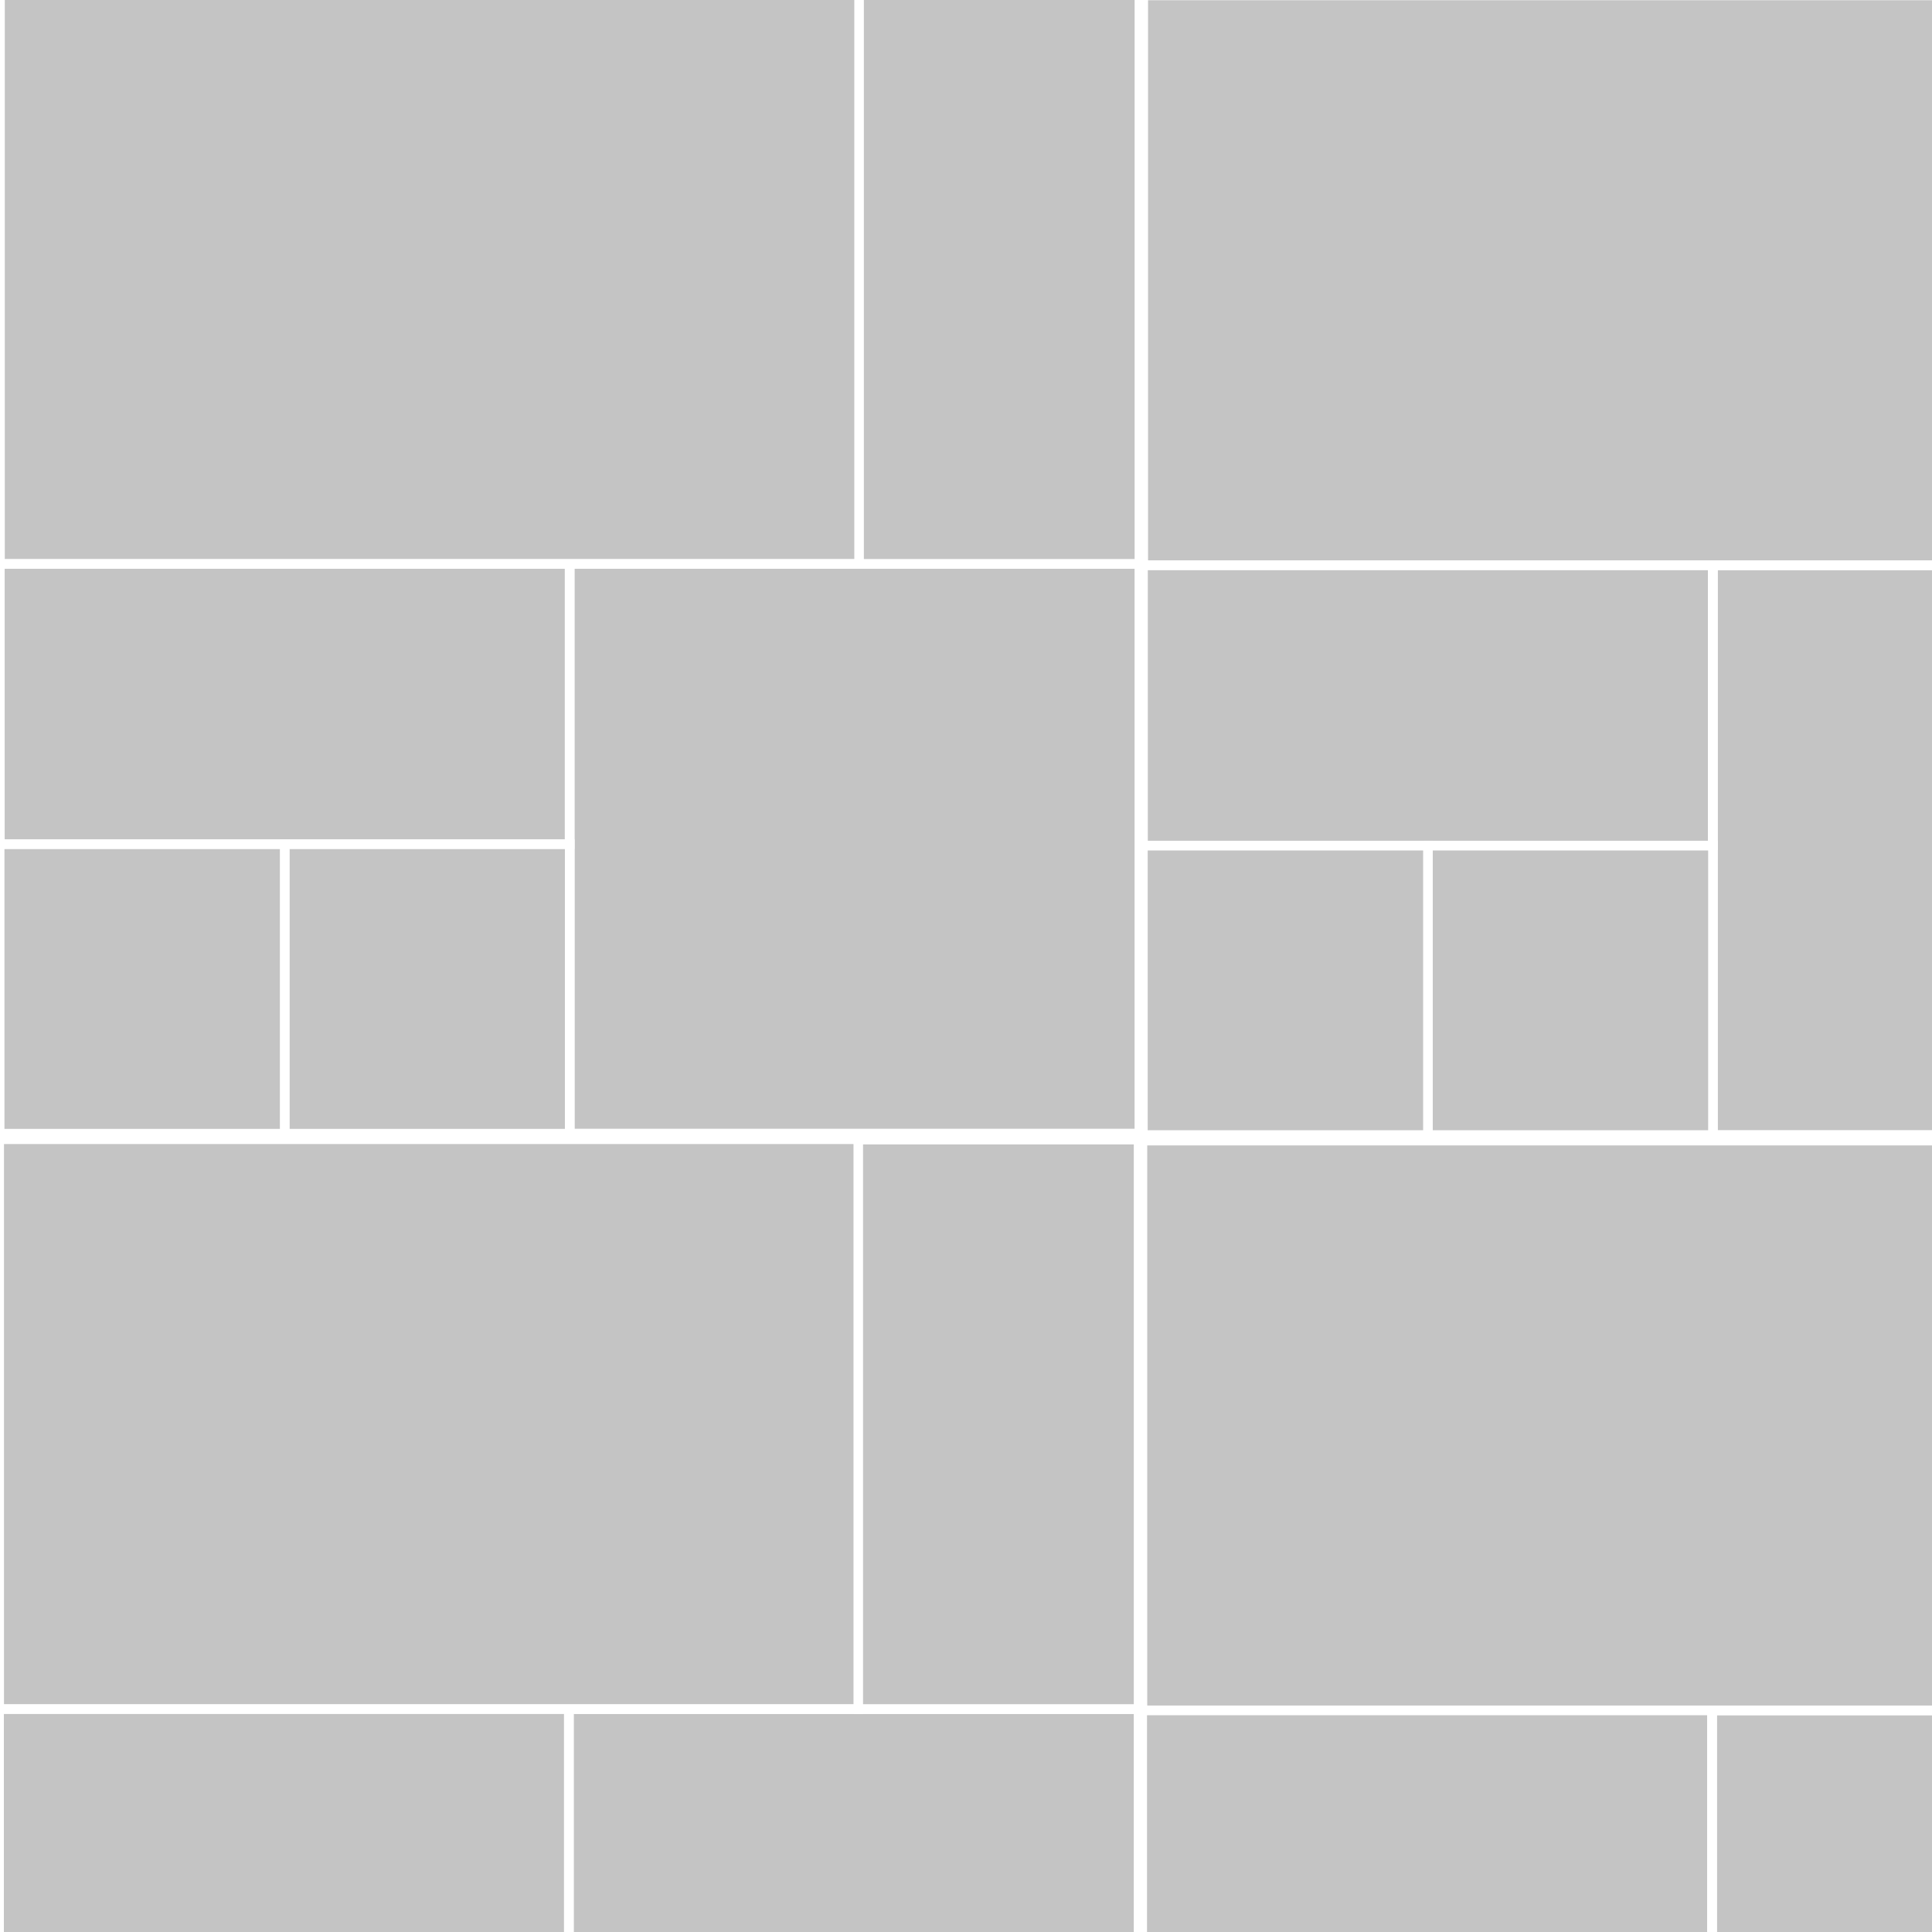
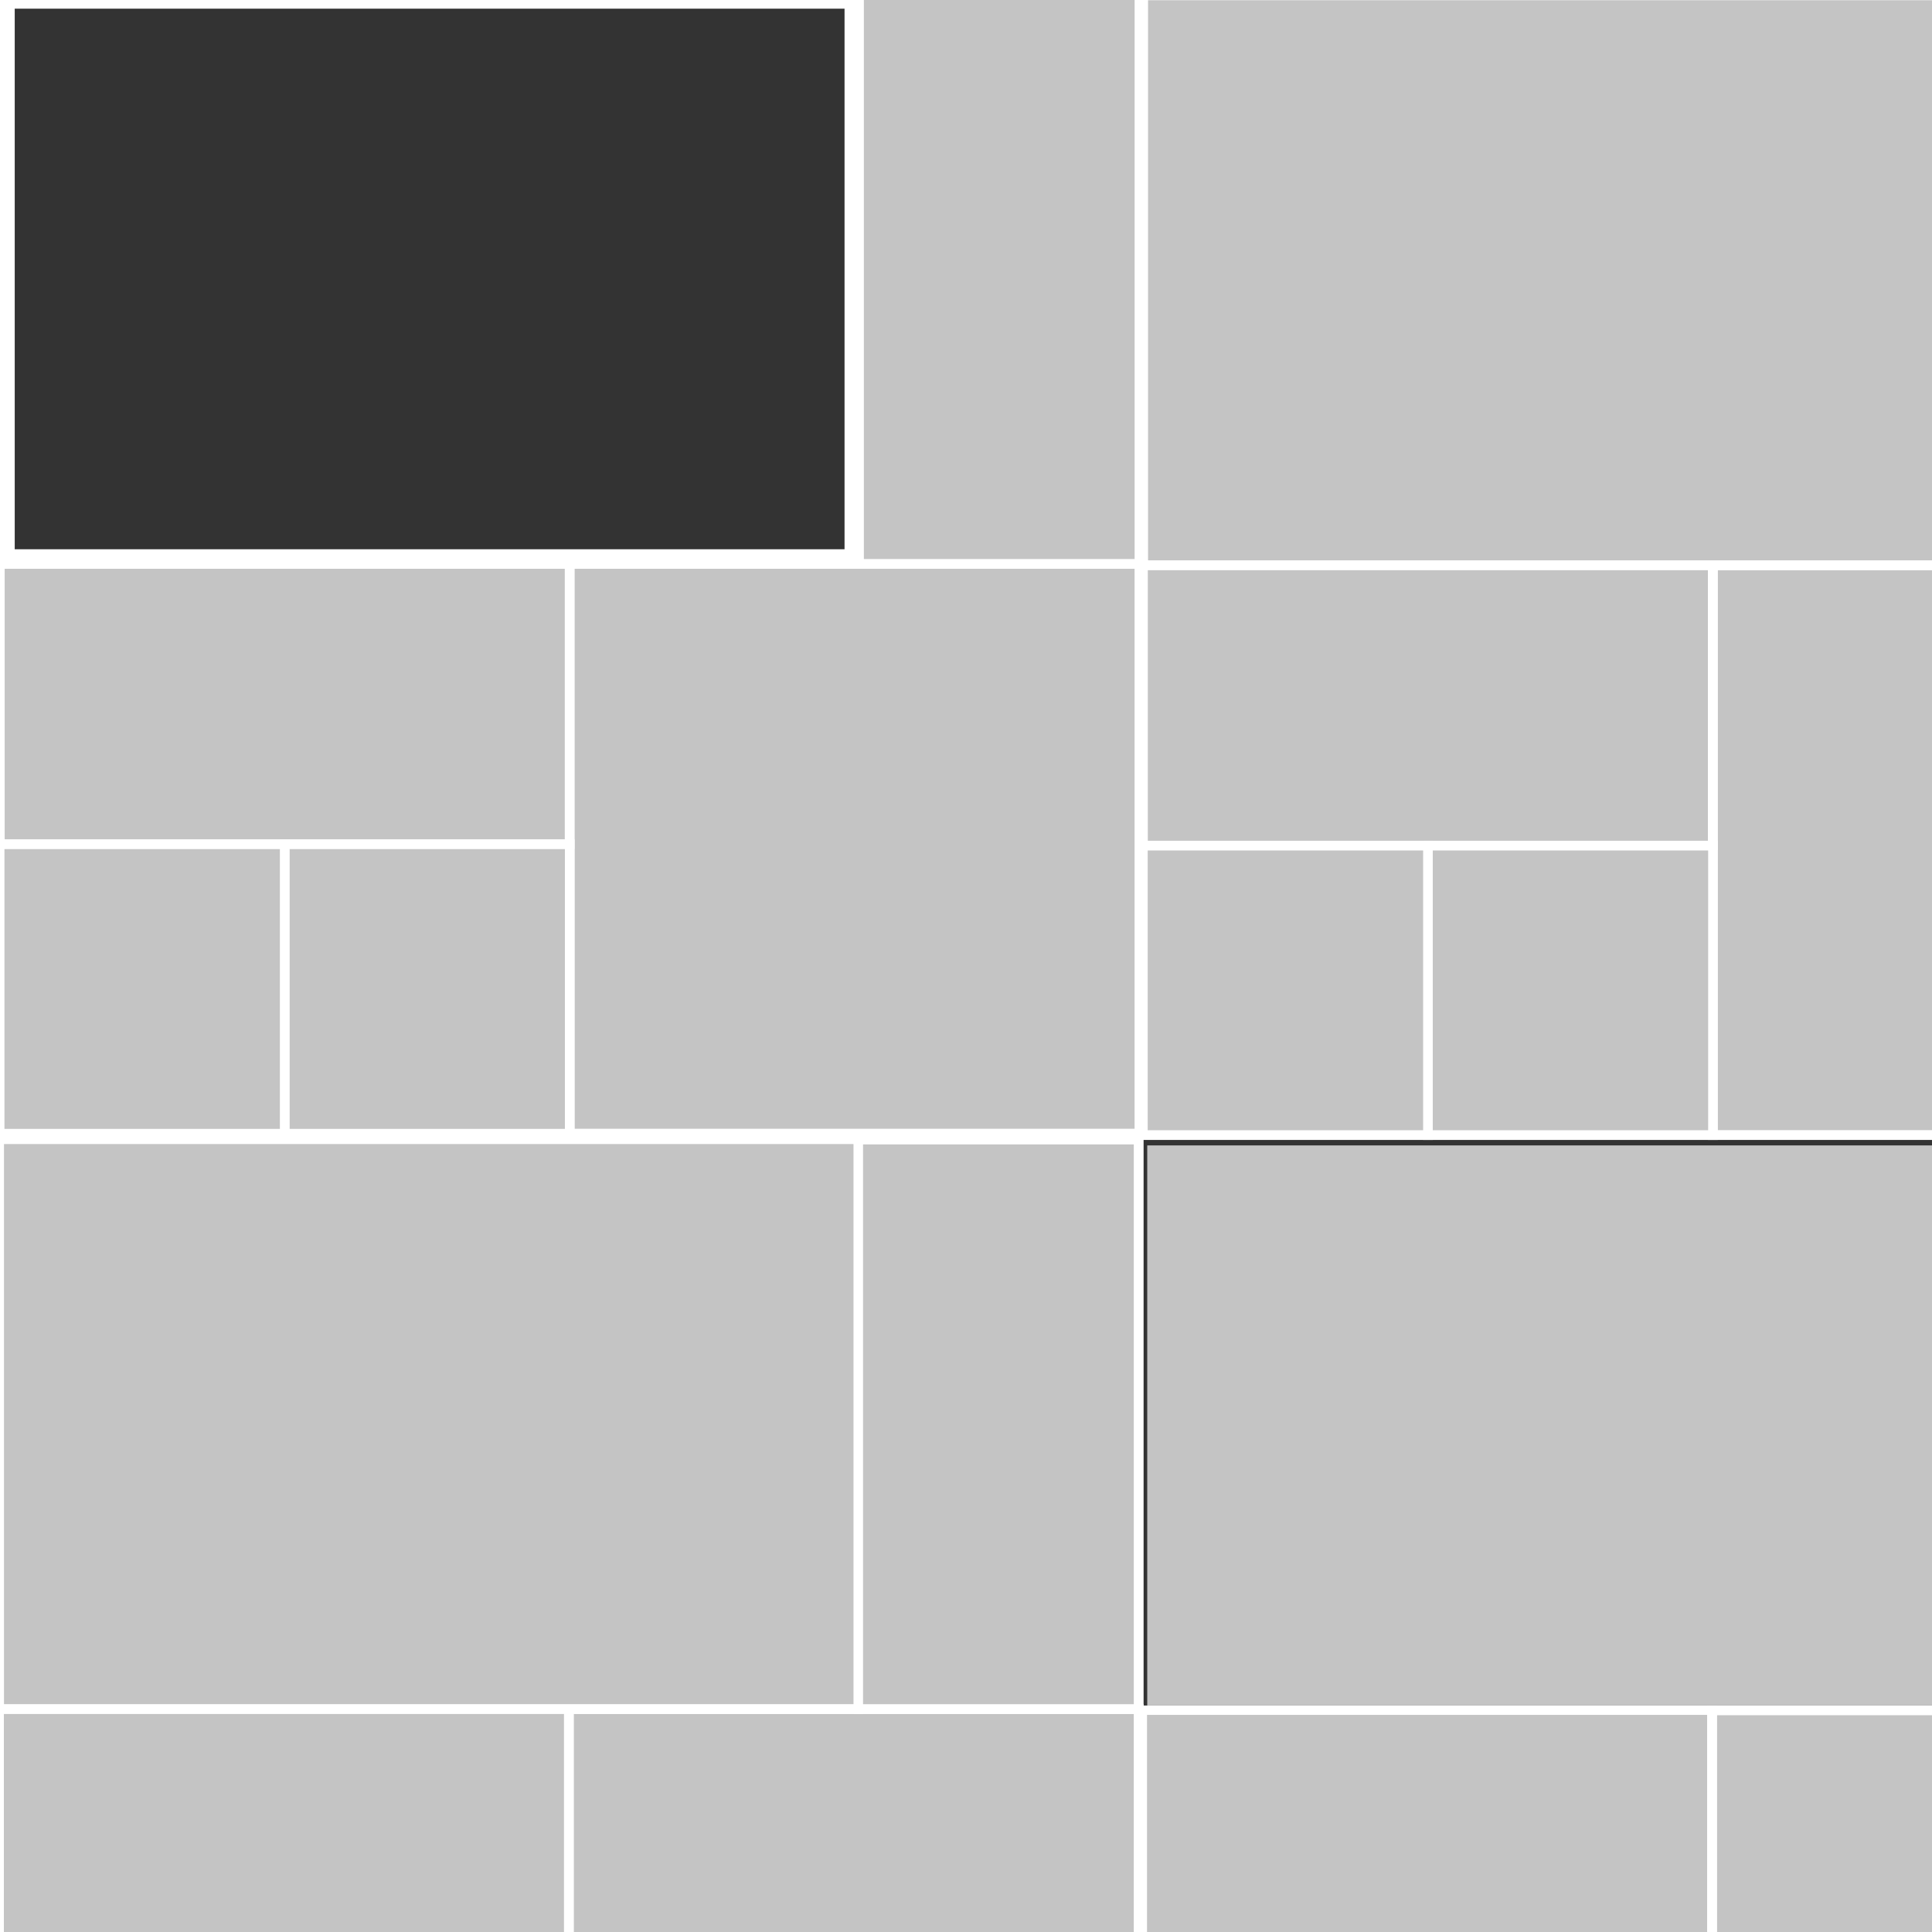
<svg xmlns="http://www.w3.org/2000/svg" xml:space="preserve" width="169.333mm" height="169.333mm" version="1.1" style="shape-rendering:geometricPrecision; text-rendering:geometricPrecision; image-rendering:optimizeQuality; fill-rule:evenodd; clip-rule:evenodd" viewBox="0 0 16933 16933">
  <rect x="0" y="0" width="16933" height="16933" fill="#333333" stroke="none" />
  <defs>
    <style type="text/css">
   
    .fil2 {fill:none}
    .fil1 {fill:#C4C4C4}
    .fil0 {fill:white;fill-rule:nonzero}
   
  </style>
    <clipPath id="id0">
      <path d="M0 0l16933 0 0 16933 -16933 0 0 -16933z" />
    </clipPath>
  </defs>
  <g id="Layer_x0020_1">
    <g>
  </g>
    <g style="clip-path:url(#id0)">
      <g>
        <g id="_2398119024464">
          <g>
            <g id="_829776856">
              <g>
                <path class="fil0" d="M5035 4899l4910 0 85 0 0 85 0 4910 0 85 -85 0 -4910 0 -85 0 0 -85 0 -4910 0 -85 85 0zm4825 171l-4739 0 0 4739 4739 0 0 -4739z" />
                <rect class="fil1" x="5035" y="4984" width="4909" height="4909" />
              </g>
              <g>
                <path class="fil0" d="M41 4899l4909 0 85 0 0 83 0 2375 0 82 -85 0 -4909 0 -86 0 0 -82 0 -2375 0 -83 86 0zm4824 165l-4739 0 0 2210 4739 0 0 -2210z" />
                <rect class="fil1" x="41" y="4982" width="4909" height="2375" />
              </g>
              <g>
                <path class="fil0" d="M42 -95l7447 0 87 0 0 85 0 4909 0 86 -87 0 -7447 0 -87 0 0 -86 0 -4909 0 -85 87 0zm7360 171l-7273 0 0 4738 7273 0 0 -4738z" />
-                 <rect class="fil1" x="42" y="-10" width="7447" height="4909" />
              </g>
              <g>
                <path class="fil0" d="M7489 4900l0 -4910 0 -85 82 0 2377 0 82 0 0 85 0 4910 0 85 -82 0 -2377 0 -82 0 0 -85zm165 -4825l0 4739 2211 0 0 -4739 -2211 0z" />
                <rect class="fil1" transform="matrix(1.17901E-14 -0.459 0.222 6.07478E-15 7571.37 4899.6)" width="10689" height="10689" />
              </g>
              <g>
                <g>
                  <path class="fil0" d="M2537 7357l2415 0 84 0 0 85 0 2452 0 85 -84 0 -2415 0 -83 0 0 -85 0 -2452 0 -85 83 0zm2331 170l-2247 0 0 2282 2247 0 0 -2282z" />
                  <rect class="fil1" x="2537" y="7442" width="2414" height="2452" />
                </g>
                <g>
                  <path class="fil0" d="M39 7357l2415 0 83 0 0 85 0 2452 0 85 -83 0 -2415 0 -84 0 0 -85 0 -2452 0 -85 84 0zm2331 170l-2247 0 0 2282 2247 0 0 -2282z" />
                  <rect class="fil1" x="39" y="7442" width="2414" height="2452" />
                </g>
              </g>
            </g>
          </g>
          <g>
            <g id="_829776856_0">
              <g>
                <path class="fil0" d="M15055 4911l4910 0 85 0 0 85 0 4910 0 85 -85 0 -4910 0 -85 0 0 -85 0 -4910 0 -85 85 0zm4824 171l-4739 0 0 4739 4739 0 0 -4739z" />
                <rect class="fil1" x="15055" y="4996" width="4909" height="4909" />
              </g>
              <g>
                <path class="fil0" d="M10060 4911l4910 0 85 0 0 83 0 2375 0 82 -85 0 -4910 0 -85 0 0 -82 0 -2375 0 -83 85 0zm4825 165l-4739 0 0 2210 4739 0 0 -2210z" />
                <rect class="fil1" x="10060" y="4994" width="4909" height="2375" />
              </g>
              <g>
                <path class="fil0" d="M10062 -83l7447 0 86 0 0 85 0 4909 0 86 -86 0 -7447 0 -87 0 0 -86 0 -4909 0 -85 87 0zm7360 171l-7274 0 0 4738 7274 0 0 -4738z" />
                <rect class="fil1" x="10062" y="2" width="7447" height="4909" />
              </g>
              <g>
                <path class="fil0" d="M17508 4912l0 -4910 0 -85 83 0 2376 0 83 0 0 85 0 4910 0 85 -83 0 -2376 0 -83 0 0 -85zm165 -4825l0 4739 2212 0 0 -4739 -2212 0z" />
                <rect class="fil1" transform="matrix(1.17901E-14 -0.459 0.222 6.07478E-15 17591 4911.52)" width="10689" height="10689" />
              </g>
              <g>
                <g>
                  <path class="fil0" d="M12557 7369l2414 0 84 0 0 85 0 2452 0 85 -84 0 -2414 0 -84 0 0 -85 0 -2452 0 -85 84 0zm2331 170l-2247 0 0 2282 2247 0 0 -2282z" />
                  <rect class="fil1" x="12557" y="7454" width="2414" height="2452" />
                </g>
                <g>
                  <path class="fil0" d="M10059 7369l2414 0 84 0 0 85 0 2452 0 85 -84 0 -2414 0 -84 0 0 -85 0 -2452 0 -85 84 0zm2330 170l-2246 0 0 2282 2246 0 0 -2282z" />
                  <rect class="fil1" x="10059" y="7454" width="2414" height="2452" />
                </g>
              </g>
            </g>
          </g>
          <g>
            <g id="_829776856_1">
              <g>
                <path class="fil0" d="M5028 14936l4910 0 85 0 0 85 0 4910 0 85 -85 0 -4910 0 -85 0 0 -85 0 -4910 0 -85 85 0zm4825 170l-4739 0 0 4739 4739 0 0 -4739z" />
                <rect class="fil1" x="5028" y="15021" width="4909" height="4909" />
              </g>
              <g>
                <path class="fil0" d="M34 14936l4909 0 85 0 0 82 0 2375 0 83 -85 0 -4909 0 -86 0 0 -83 0 -2375 0 -82 86 0zm4824 165l-4739 0 0 2210 4739 0 0 -2210z" />
                <rect class="fil1" x="34" y="15018" width="4909" height="2375" />
              </g>
              <g>
                <path class="fil0" d="M35 9942l7447 0 86 0 0 85 0 4909 0 86 -86 0 -7447 0 -87 0 0 -86 0 -4909 0 -85 87 0zm7360 171l-7273 0 0 4737 7273 0 0 -4737z" />
                <rect class="fil1" x="35" y="10027" width="7447" height="4909" />
              </g>
              <g>
                <path class="fil0" d="M7482 14936l0 -4909 0 -85 82 0 2376 0 83 0 0 85 0 4909 0 86 -83 0 -2376 0 -82 0 0 -86zm165 -4824l0 4739 2211 0 0 -4739 -2211 0z" />
                <rect class="fil1" transform="matrix(1.17901E-14 -0.459 0.222 6.07478E-15 7564.17 14936.4)" width="10689" height="10689" />
              </g>
              <g>
                <g>
                  <path class="fil0" d="M2530 17394l2415 0 83 0 0 85 0 2452 0 85 -83 0 -2415 0 -84 0 0 -85 0 -2452 0 -85 84 0zm2331 170l-2247 0 0 2282 2247 0 0 -2282z" />
                  <rect class="fil1" x="2530" y="17479" width="2414" height="2452" />
                </g>
                <g>
                  <path class="fil0" d="M32 17394l2414 0 84 0 0 85 0 2452 0 85 -84 0 -2414 0 -84 0 0 -85 0 -2452 0 -85 84 0zm2331 170l-2247 0 0 2282 2247 0 0 -2282z" />
                  <rect class="fil1" x="32" y="17479" width="2414" height="2452" />
                </g>
              </g>
            </g>
          </g>
          <g>
            <g id="_829776856_2">
              <g>
                <path class="fil0" d="M15048 14948l4909 0 86 0 0 85 0 4910 0 85 -86 0 -4909 0 -85 0 0 -85 0 -4910 0 -85 85 0zm4824 170l-4739 0 0 4739 4739 0 0 -4739z" />
                <rect class="fil1" x="15048" y="15033" width="4909" height="4909" />
              </g>
              <g>
                <path class="fil0" d="M10053 14948l4910 0 85 0 0 82 0 2375 0 83 -85 0 -4910 0 -85 0 0 -83 0 -2375 0 -82 85 0zm4824 165l-4739 0 0 2210 4739 0 0 -2210z" />
                <rect class="fil1" x="10053" y="15030" width="4909" height="2375" />
              </g>
              <g>
-                 <path class="fil0" d="M10055 9954l7446 0 87 0 0 85 0 4909 0 85 -87 0 -7446 0 -87 0 0 -85 0 -4909 0 -85 87 0zm7360 171l-7274 0 0 4737 7274 0 0 -4737z" />
+                 <path class="fil0" d="M10055 9954zm7360 171l-7274 0 0 4737 7274 0 0 -4737z" />
                <rect class="fil1" x="10055" y="10039" width="7447" height="4909" />
              </g>
              <g>
-                 <path class="fil0" d="M17501 14948l0 -4909 0 -85 83 0 2376 0 83 0 0 85 0 4909 0 86 -83 0 -2376 0 -83 0 0 -86zm165 -4824l0 4739 2212 0 0 -4739 -2212 0z" />
                <rect class="fil1" transform="matrix(1.17901E-14 -0.459 0.222 6.07478E-15 17583.8 14948.3)" width="10689" height="10689" />
              </g>
              <g>
                <g>
                  <path class="fil0" d="M12550 17405l2414 0 84 0 0 86 0 2452 0 85 -84 0 -2414 0 -84 0 0 -85 0 -2452 0 -86 84 0zm2330 171l-2246 0 0 2282 2246 0 0 -2282z" />
                  <rect class="fil1" x="12550" y="17491" width="2414" height="2452" />
                </g>
                <g>
                  <path class="fil0" d="M10052 17405l2414 0 84 0 0 86 0 2452 0 85 -84 0 -2414 0 -84 0 0 -85 0 -2452 0 -86 84 0zm2330 171l-2246 0 0 2282 2246 0 0 -2282z" />
-                   <rect class="fil1" x="10052" y="17491" width="2414" height="2452" />
                </g>
              </g>
            </g>
          </g>
        </g>
      </g>
    </g>
    <polygon class="fil2" points="0,0 16933,0 16933,16933 0,16933 " />
  </g>
</svg>